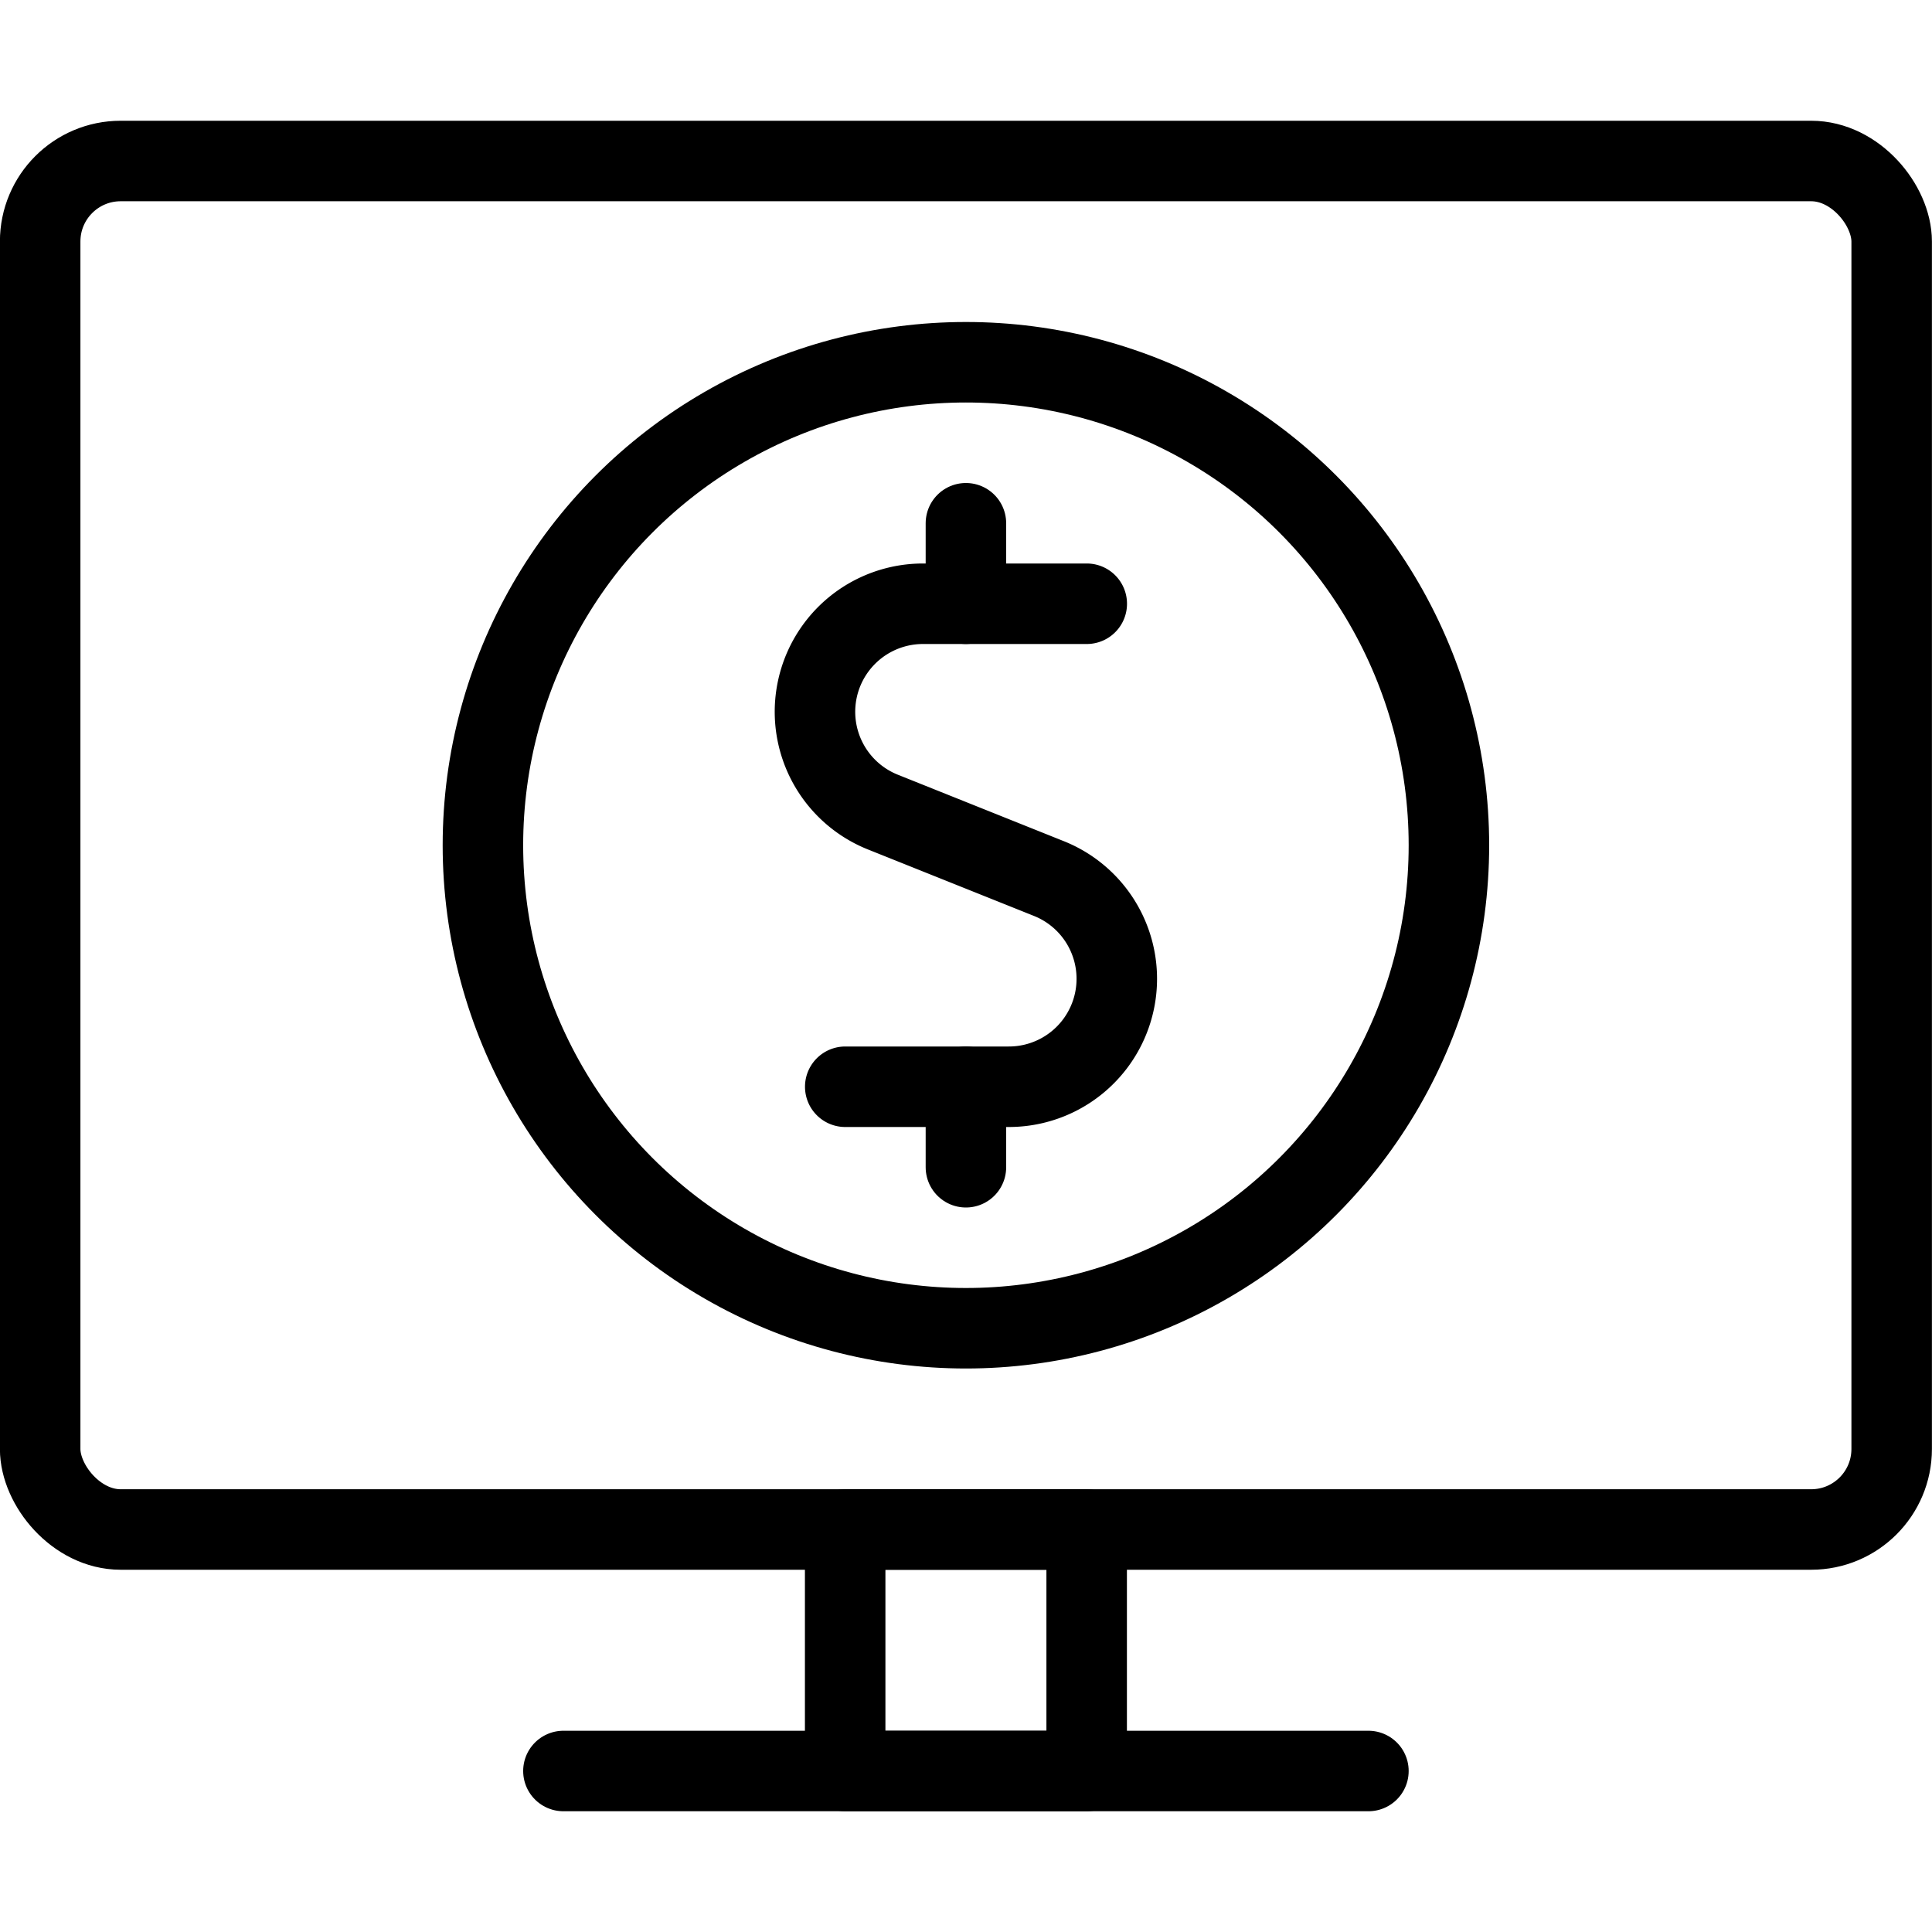
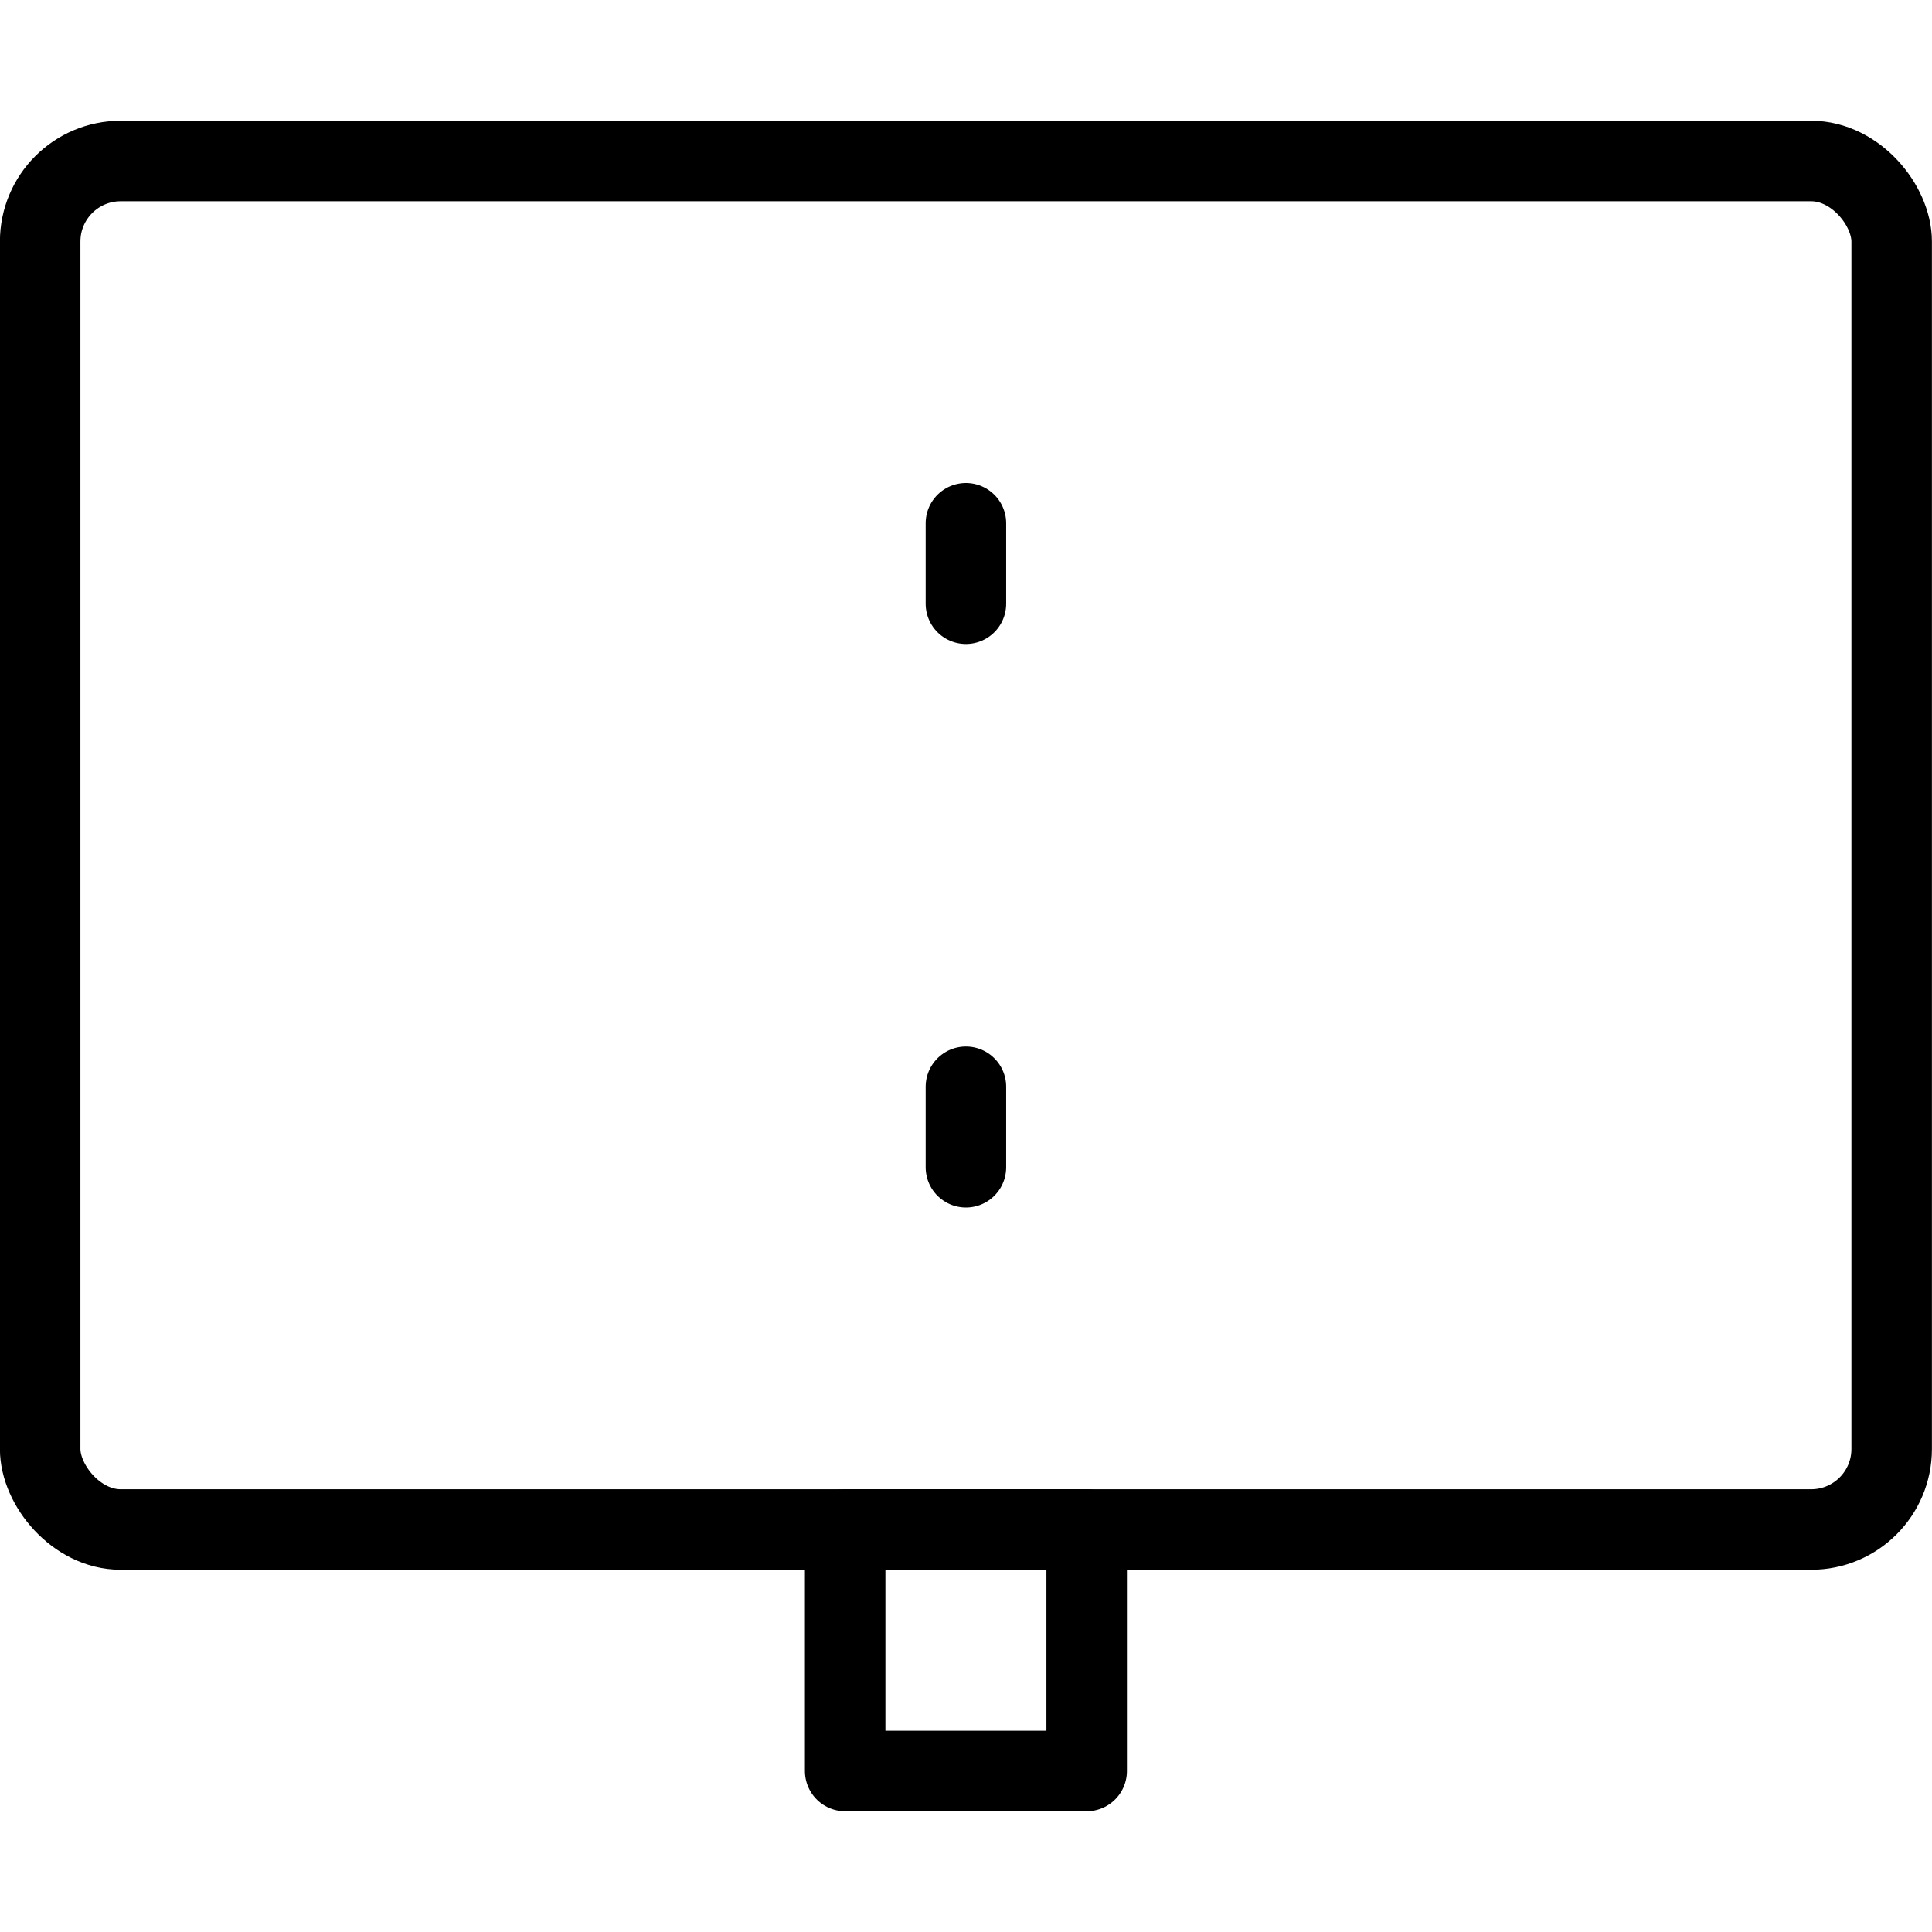
<svg xmlns="http://www.w3.org/2000/svg" viewBox="0 0 24 24">
  <g transform="matrix(1,0,0,1,0,0)">
    <defs>
      <style>.a{fill:none;stroke:#000000;stroke-linecap:round;stroke-linejoin:round;}</style>
    </defs>
-     <path class="a" d="M13.5,7.5H11.465a1.342,1.342,0,0,0-.5,2.587l2.063.826a1.341,1.341,0,0,1-.5,2.587H10.5" />
    <line class="a" x1="11.999" y1="14.5" x2="11.999" y2="13.5" />
    <line class="a" x1="11.999" y1="7.5" x2="11.999" y2="6.5" />
-     <circle class="a" cx="11.999" cy="10.5" r="6" />
    <rect class="a" x="0.499" y="2" width="23" height="17" rx="1" />
    <rect class="a" x="10.499" y="19" width="3" height="3" />
-     <line class="a" x1="6.999" y1="22" x2="16.999" y2="22" />
  </g>
</svg>